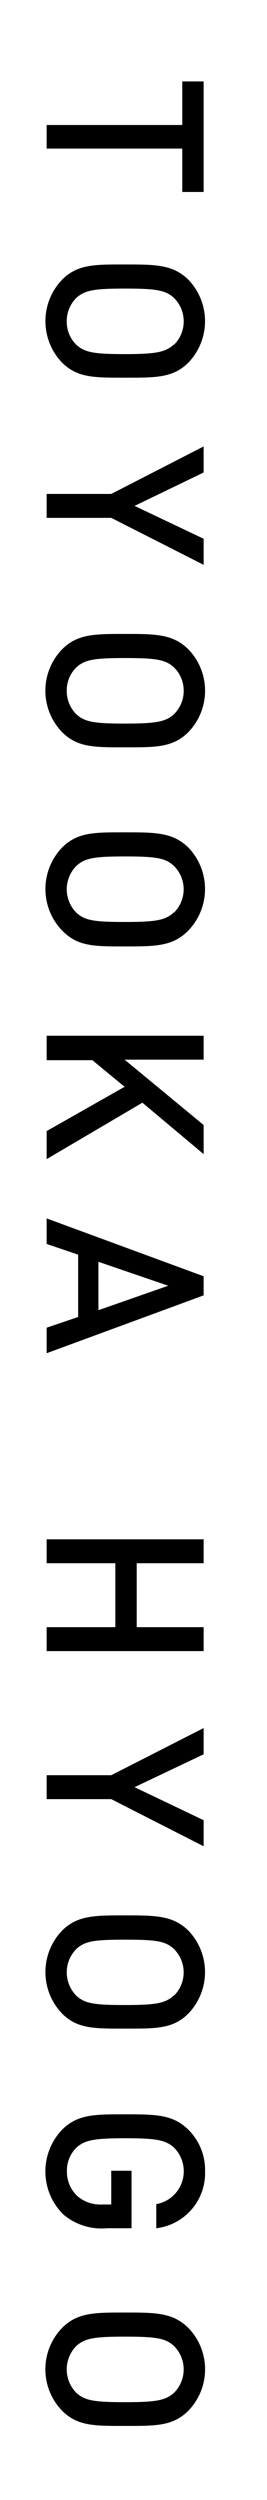
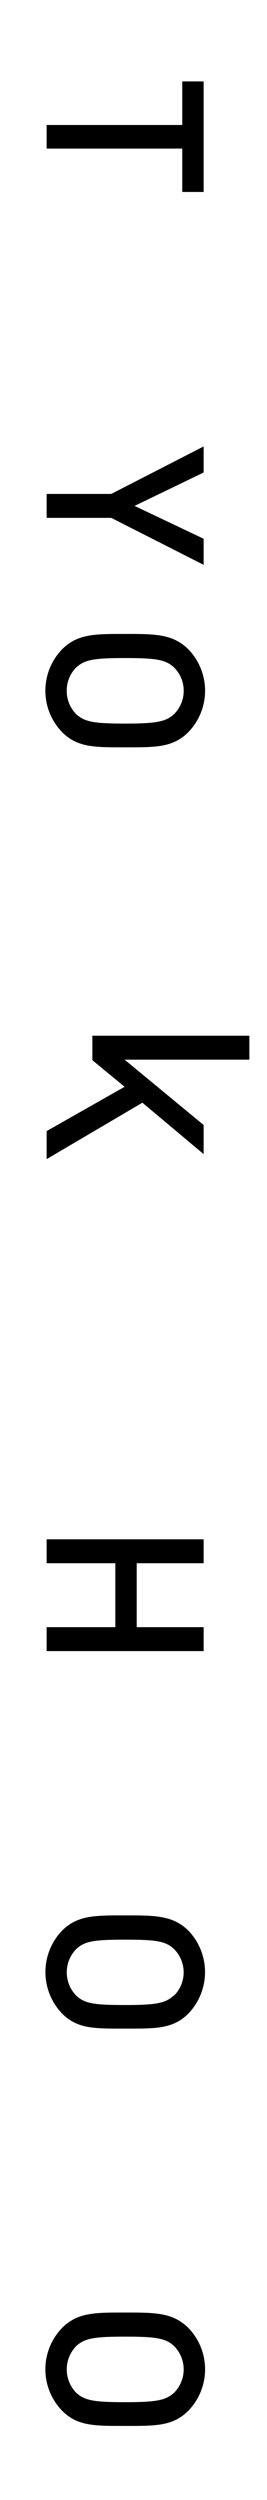
<svg xmlns="http://www.w3.org/2000/svg" width="15" height="140" viewBox="0 0 15 140">
  <title>story04-header__subtit</title>
  <path d="M10.24,8.32H2.62V7h7.62V4.56h1.2v6.19h-1.2Z" />
-   <path d="M3.49,20.31a3.35,3.35,0,0,1,0-4.65c.87-.87,1.85-.85,3.54-.85s2.68,0,3.55.85a3.35,3.35,0,0,1,0,4.65c-.87.86-1.85.84-3.55.84S4.36,21.17,3.49,20.31Zm6.28-1A1.82,1.82,0,0,0,10.32,18a1.84,1.84,0,0,0-.55-1.32c-.47-.43-1-.52-2.74-.52s-2.26.09-2.74.52A1.83,1.83,0,0,0,3.75,18a1.81,1.81,0,0,0,.54,1.31c.48.43,1,.52,2.74.52S9.3,19.72,9.77,19.29Z" />
  <path d="M6.25,29H2.62V27.66H6.25L11.44,25v1.46L7.56,28.33l3.88,1.84v1.46Z" />
  <path d="M3.49,41a3.33,3.33,0,0,1,0-4.64c.87-.87,1.85-.86,3.54-.86s2.68,0,3.55.86a3.33,3.33,0,0,1,0,4.64c-.87.87-1.85.85-3.55.85S4.36,41.87,3.49,41Zm6.28-1a1.84,1.84,0,0,0,.55-1.32,1.82,1.82,0,0,0-.55-1.31c-.47-.43-1-.52-2.74-.52s-2.26.09-2.74.52a1.81,1.81,0,0,0-.54,1.31A1.83,1.83,0,0,0,4.29,40c.48.43,1,.52,2.74.52S9.3,40.42,9.77,40Z" />
-   <path d="M3.49,52.11a3.35,3.35,0,0,1,0-4.65c.87-.87,1.85-.85,3.54-.85s2.68,0,3.55.85a3.35,3.35,0,0,1,0,4.65C9.71,53,8.73,53,7,53S4.36,53,3.49,52.11Zm6.28-1a1.84,1.84,0,0,0,0-2.62c-.47-.44-1-.53-2.74-.53s-2.26.09-2.74.53a1.86,1.86,0,0,0,0,2.62c.48.44,1,.52,2.74.52S9.3,51.53,9.77,51.09Z" />
-   <path d="M2.62,63.34,7,60.86,5.19,59.37H2.62V58h8.82v1.34H7L11.44,63v1.63L8,61.75,2.62,64.91Z" />
-   <path d="M2.62,74.35l1.77-.6V70.26l-1.77-.6V68.23l8.82,3.24v1.07L2.62,75.78ZM9.45,72,5.53,70.66v2.71Z" />
+   <path d="M2.62,63.34,7,60.86,5.19,59.37V58h8.82v1.34H7L11.44,63v1.63L8,61.75,2.62,64.91Z" />
  <path d="M2.62,91.12H6.48V87.54H2.62V86.2h8.82v1.34H7.68v3.58h3.76v1.34H2.62Z" />
-   <path d="M6.25,100.75H2.62V99.41H6.25l5.19-2.64v1.47l-3.88,1.84,3.88,1.85v1.46Z" />
  <path d="M3.49,112.76a3.35,3.35,0,0,1,0-4.65c.87-.86,1.85-.85,3.54-.85s2.68,0,3.55.85a3.35,3.35,0,0,1,0,4.65c-.87.87-1.85.84-3.55.84S4.36,113.63,3.49,112.76Zm6.28-1a1.84,1.84,0,0,0,0-2.62c-.47-.44-1-.52-2.74-.52s-2.26.08-2.74.52a1.86,1.86,0,0,0,0,2.62c.48.44,1,.52,2.74.52S9.3,112.18,9.77,111.74Z" />
-   <path d="M3.55,124a3.38,3.38,0,0,1-.06-4.74c.87-.87,1.85-.86,3.54-.86s2.68,0,3.55.86a3.16,3.16,0,0,1,.94,2.31,3.11,3.11,0,0,1-2.74,3.21v-1.35a1.87,1.87,0,0,0,1-3.16c-.47-.43-1-.53-2.74-.53s-2.28.1-2.75.53a1.78,1.78,0,0,0-.53,1.3A1.86,1.86,0,0,0,4.37,123a2,2,0,0,0,1.39.45h.49v-1.89H7.39v3.22H6A3.31,3.31,0,0,1,3.55,124Z" />
  <path d="M3.49,135a3.33,3.33,0,0,1,0-4.64c.87-.87,1.85-.86,3.54-.86s2.68,0,3.55.86a3.33,3.33,0,0,1,0,4.64c-.87.87-1.85.85-3.55.85S4.36,135.87,3.49,135Zm6.28-1a1.85,1.85,0,0,0,0-2.63c-.47-.43-1-.52-2.74-.52s-2.26.09-2.74.52a1.87,1.87,0,0,0,0,2.63c.48.43,1,.52,2.74.52S9.3,134.42,9.77,134Z" />
</svg>